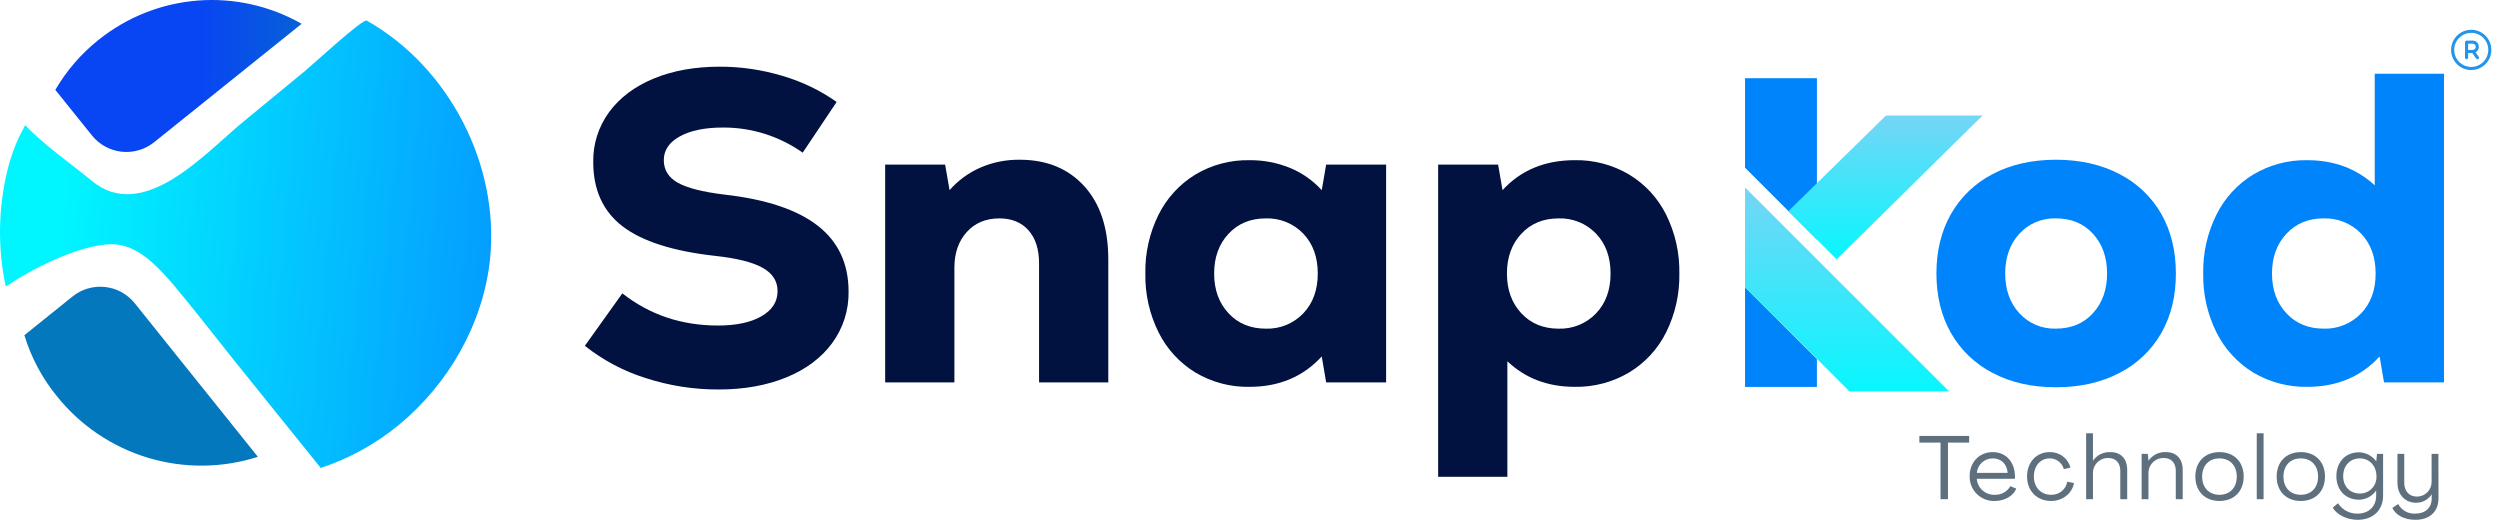
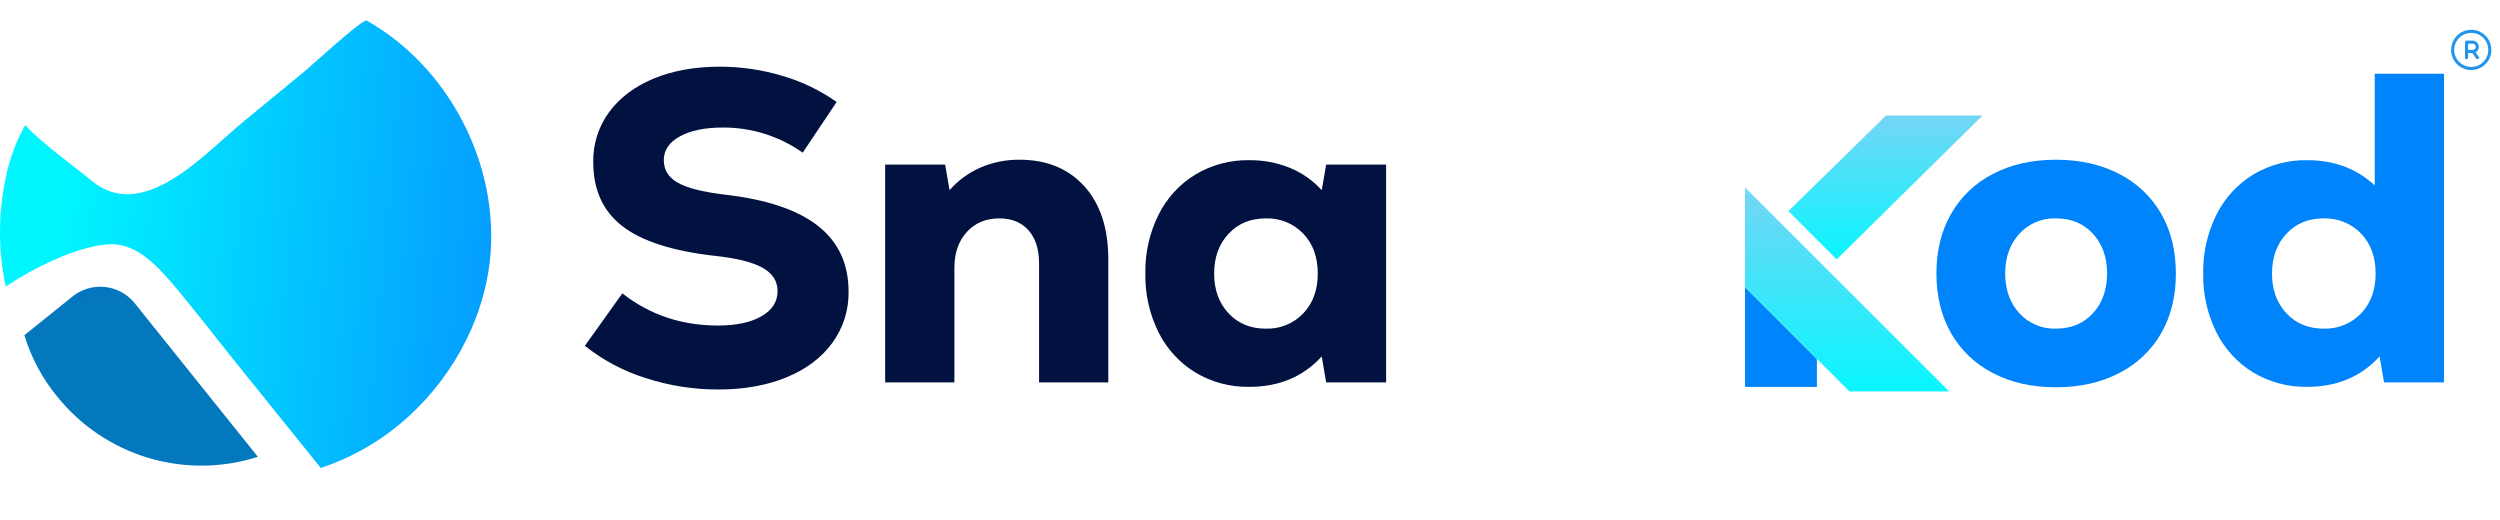
<svg xmlns="http://www.w3.org/2000/svg" width="202" height="42" viewBox="0 0 202 42" fill="none">
  <path d="M52.156 30.543C50.377 29.984 48.717 29.103 47.257 27.942L50.285 23.703C52.495 25.437 55.072 26.303 58.017 26.303C59.49 26.303 60.66 26.054 61.526 25.554C62.393 25.055 62.827 24.378 62.827 23.523C62.827 22.716 62.423 22.087 61.616 21.635C60.809 21.183 59.526 20.863 57.768 20.673C54.371 20.294 51.882 19.498 50.302 18.286C48.722 17.073 47.932 15.34 47.934 13.085C47.91 11.638 48.36 10.224 49.216 9.058C50.071 7.895 51.271 6.992 52.815 6.35C54.36 5.709 56.141 5.388 58.16 5.388C59.88 5.386 61.591 5.638 63.237 6.136C64.798 6.592 66.272 7.302 67.601 8.239L64.858 12.336C62.974 11.002 60.718 10.292 58.409 10.305C56.96 10.305 55.802 10.543 54.935 11.018C54.069 11.493 53.635 12.134 53.635 12.941C53.635 13.726 54.009 14.332 54.757 14.759C55.506 15.186 56.759 15.506 58.517 15.721C61.889 16.101 64.406 16.939 66.07 18.234C67.733 19.529 68.565 21.305 68.565 23.561C68.59 25.051 68.127 26.509 67.247 27.712C66.368 28.911 65.133 29.838 63.541 30.491C61.949 31.144 60.12 31.471 58.054 31.471C56.052 31.477 54.062 31.164 52.158 30.544" fill="#011140" />
  <path d="M87.609 15.044C88.902 16.469 89.549 18.441 89.55 20.959V30.9H83.956V21.279C83.956 20.139 83.671 19.248 83.101 18.607C82.531 17.967 81.747 17.646 80.749 17.646C79.657 17.646 78.778 18.014 78.113 18.75C77.448 19.486 77.115 20.448 77.115 21.636V30.9H71.521V13.298H76.367L76.724 15.365C77.406 14.585 78.252 13.965 79.2 13.548C80.206 13.111 81.292 12.892 82.388 12.906C84.573 12.906 86.313 13.619 87.608 15.044" fill="#011140" />
  <path d="M111.998 13.299V30.9H107.153L106.797 28.799C105.3 30.438 103.352 31.257 100.952 31.257C99.418 31.285 97.906 30.884 96.588 30.099C95.311 29.32 94.279 28.196 93.613 26.857C92.88 25.38 92.513 23.748 92.544 22.099C92.513 20.451 92.88 18.82 93.613 17.343C94.279 16.004 95.311 14.88 96.588 14.101C97.907 13.316 99.418 12.915 100.952 12.943C102.076 12.931 103.19 13.143 104.231 13.566C105.209 13.969 106.085 14.583 106.797 15.366L107.153 13.3L111.998 13.299ZM105.3 25.324C106.084 24.505 106.476 23.43 106.476 22.099C106.476 20.769 106.084 19.694 105.3 18.874C104.91 18.468 104.439 18.149 103.917 17.938C103.395 17.726 102.835 17.627 102.272 17.647C101.036 17.647 100.033 18.062 99.261 18.894C98.489 19.726 98.103 20.795 98.103 22.1C98.103 23.407 98.489 24.477 99.261 25.308C100.033 26.139 101.037 26.555 102.272 26.555C102.835 26.575 103.396 26.476 103.917 26.264C104.439 26.052 104.91 25.732 105.3 25.325" fill="#011140" />
-   <path d="M131.63 14.101C132.916 14.875 133.954 16 134.623 17.343C135.356 18.82 135.722 20.451 135.692 22.099C135.722 23.748 135.356 25.38 134.623 26.857C133.953 28.2 132.915 29.324 131.63 30.098C130.305 30.882 128.787 31.283 127.248 31.257C125.062 31.257 123.245 30.568 121.796 29.19V38.525H116.202V13.299H121.048L121.404 15.366C122.877 13.751 124.825 12.943 127.248 12.942C128.788 12.916 130.305 13.317 131.63 14.101M128.958 25.324C129.742 24.505 130.134 23.43 130.134 22.099C130.133 20.768 129.741 19.693 128.958 18.874C128.567 18.468 128.096 18.149 127.574 17.938C127.053 17.726 126.492 17.627 125.929 17.647C124.694 17.647 123.69 18.063 122.918 18.894C122.147 19.726 121.761 20.795 121.761 22.1C121.761 23.408 122.147 24.477 122.918 25.308C123.69 26.139 124.694 26.555 125.929 26.556C126.492 26.575 127.053 26.476 127.575 26.264C128.097 26.052 128.568 25.732 128.958 25.325" fill="#011140" />
  <path d="M161.007 30.134C159.595 29.409 158.425 28.289 157.64 26.909C156.856 25.532 156.464 23.929 156.463 22.1C156.463 20.27 156.855 18.667 157.64 17.29C158.425 15.911 159.595 14.79 161.007 14.065C162.467 13.294 164.171 12.908 166.119 12.907C168.068 12.906 169.778 13.292 171.251 14.065C172.669 14.786 173.846 15.907 174.635 17.289C175.419 18.667 175.81 20.27 175.811 22.098C175.812 23.927 175.42 25.53 174.635 26.908C173.846 28.291 172.669 29.412 171.25 30.133C169.777 30.904 168.067 31.291 166.119 31.291C164.17 31.292 162.466 30.906 161.006 30.133M169.112 25.305C169.871 24.474 170.251 23.405 170.252 22.098C170.253 20.79 169.873 19.721 169.112 18.891C168.352 18.059 167.354 17.644 166.119 17.645C165.565 17.626 165.013 17.727 164.502 17.943C163.992 18.158 163.534 18.482 163.16 18.892C162.4 19.724 162.02 20.793 162.02 22.099C162.021 23.405 162.401 24.474 163.16 25.306C163.534 25.716 163.992 26.04 164.502 26.255C165.013 26.471 165.565 26.572 166.119 26.553C167.354 26.553 168.352 26.138 169.112 25.306" fill="#0084FB" />
  <path d="M197.474 5.959V30.9H192.629L192.272 28.798C190.775 30.438 188.827 31.257 186.428 31.257C184.893 31.285 183.382 30.884 182.063 30.099C180.786 29.32 179.755 28.196 179.088 26.857C178.355 25.38 177.989 23.748 178.019 22.099C177.989 20.451 178.355 18.82 179.088 17.344C179.754 16.004 180.786 14.88 182.063 14.101C183.382 13.316 184.893 12.915 186.428 12.943C188.589 12.943 190.406 13.62 191.879 14.974V5.958L197.474 5.959ZM190.775 25.324C191.56 24.505 191.951 23.43 191.951 22.099C191.951 20.768 191.559 19.693 190.775 18.874C190.385 18.468 189.914 18.149 189.392 17.938C188.87 17.726 188.31 17.627 187.747 17.646C186.511 17.646 185.508 18.062 184.736 18.894C183.964 19.726 183.578 20.794 183.577 22.099C183.577 23.406 183.964 24.475 184.736 25.306C185.508 26.138 186.512 26.553 187.747 26.554C188.31 26.574 188.87 26.474 189.392 26.262C189.914 26.05 190.385 25.73 190.775 25.324" fill="#0084FB" />
  <path d="M39.595 20.949C39.038 26.157 36.251 31.024 32.205 34.351C30.339 35.881 28.207 37.054 25.916 37.81C23.568 34.89 21.223 31.979 18.88 29.076C17.272 27.056 15.61 24.908 13.922 22.903C12.653 21.449 11.01 19.657 8.894 19.734C6.258 19.836 2.541 21.75 0.476 23.146C0.396 22.886 0.474 23.191 0.429 22.978C-0.119 20.309 -0.142 17.559 0.362 14.881C0.582 13.609 0.958 12.37 1.481 11.189C1.518 11.099 1.775 10.602 2.033 10.107C3.425 11.618 5.786 13.262 7.389 14.592C11.607 18.122 16.678 12.258 19.736 9.771C21.391 8.405 23.025 7.071 24.681 5.705C25.178 5.298 29.317 1.481 29.631 1.664C36.306 5.434 40.376 13.341 39.595 20.948L39.595 20.949Z" fill="url(#paint0_linear_1_6011)" />
  <path d="M20.836 36.911C17.952 37.835 14.855 37.861 11.955 36.987C9.055 36.112 6.489 34.379 4.596 32.014C3.407 30.558 2.514 28.883 1.969 27.084L5.863 23.954C6.229 23.66 6.649 23.441 7.1 23.31C7.551 23.178 8.023 23.137 8.49 23.188C8.957 23.239 9.409 23.381 9.821 23.607C10.232 23.833 10.595 24.138 10.889 24.504L20.836 36.91L20.836 36.911Z" fill="url(#paint1_linear_1_6011)" />
-   <path d="M24.373 1.923L12.452 11.493C11.713 12.086 10.769 12.361 9.827 12.259C8.885 12.156 8.023 11.683 7.43 10.945L4.469 7.262C5.37 5.716 6.549 4.35 7.948 3.233C10.238 1.39 13.029 0.28 15.959 0.046C18.889 -0.187 21.821 0.467 24.373 1.923Z" fill="url(#paint2_linear_1_6011)" />
-   <path d="M156.795 40.334H157.396V35.763H159.107V35.226H155.085V35.763H156.796L156.795 40.334ZM161.171 40.479C161.989 40.479 162.677 40.066 162.917 39.479L162.438 39.283C162.311 39.502 162.126 39.682 161.904 39.805C161.682 39.927 161.431 39.987 161.178 39.979C160.816 39.993 160.462 39.866 160.191 39.626C159.92 39.386 159.752 39.05 159.722 38.689H162.801C162.808 38.617 162.808 38.537 162.808 38.472C162.793 37.342 162.091 36.53 161.018 36.53C159.932 36.53 159.149 37.342 159.149 38.465C159.141 38.732 159.188 38.998 159.287 39.247C159.385 39.495 159.534 39.721 159.723 39.91C159.913 40.099 160.139 40.246 160.388 40.344C160.637 40.442 160.903 40.488 161.171 40.479ZM159.729 38.205C159.756 37.884 159.904 37.586 160.142 37.37C160.379 37.154 160.69 37.035 161.011 37.038C161.678 37.038 162.149 37.458 162.221 38.205H159.729ZM165.72 40.479C166.662 40.479 167.437 39.87 167.575 39.03L167.039 38.921C166.984 39.227 166.82 39.503 166.578 39.697C166.335 39.892 166.031 39.992 165.72 39.979C164.923 39.979 164.336 39.385 164.336 38.508C164.336 37.632 164.88 37.038 165.611 37.038C165.872 37.034 166.126 37.118 166.333 37.276C166.54 37.433 166.689 37.655 166.756 37.907L167.292 37.784C167.196 37.415 166.977 37.091 166.671 36.863C166.366 36.635 165.992 36.518 165.611 36.53C164.539 36.53 163.786 37.349 163.786 38.508C163.787 39.66 164.583 40.479 165.72 40.479ZM168.56 40.334H169.111V38.269C169.103 38.102 169.131 37.934 169.192 37.778C169.253 37.622 169.345 37.48 169.464 37.362C169.582 37.243 169.724 37.151 169.88 37.09C170.037 37.029 170.204 37.001 170.371 37.008C170.951 37.008 171.32 37.407 171.32 38.03V40.334H171.878V37.972C171.878 37.066 171.364 36.53 170.523 36.53C170.25 36.516 169.977 36.572 169.731 36.692C169.485 36.813 169.274 36.994 169.118 37.219H169.111V35.009H168.56V40.334ZM175.008 36.53C174.734 36.516 174.462 36.572 174.216 36.692C173.97 36.813 173.759 36.994 173.602 37.219H173.595L173.544 36.675H173.044V40.334H173.595V38.269C173.588 38.102 173.615 37.935 173.676 37.779C173.737 37.622 173.829 37.48 173.948 37.362C174.066 37.243 174.208 37.151 174.364 37.09C174.52 37.029 174.687 37.001 174.855 37.008C175.434 37.008 175.804 37.407 175.804 38.03V40.334H176.362V37.972C176.362 37.066 175.848 36.53 175.008 36.53ZM179.333 40.479C180.513 40.479 181.289 39.696 181.289 38.508C181.289 37.313 180.513 36.53 179.333 36.53C178.159 36.53 177.384 37.313 177.384 38.508C177.384 39.696 178.159 40.479 179.333 40.479ZM179.333 39.979C178.485 39.979 177.934 39.399 177.934 38.508C177.934 37.617 178.485 37.038 179.333 37.038C180.18 37.038 180.731 37.617 180.731 38.508C180.731 39.399 180.18 39.979 179.333 39.979ZM182.346 40.334H182.897V35.009H182.346V40.334ZM185.903 40.479C187.083 40.479 187.859 39.696 187.859 38.508C187.859 37.313 187.083 36.53 185.903 36.53C184.729 36.53 183.954 37.313 183.954 38.508C183.955 39.696 184.73 40.479 185.903 40.479ZM185.903 39.979C185.055 39.979 184.504 39.399 184.504 38.508C184.504 37.617 185.055 37.038 185.903 37.038C186.75 37.038 187.301 37.617 187.301 38.508C187.301 39.399 186.751 39.979 185.903 39.979ZM190.504 42C191.735 42 192.554 41.232 192.554 40.044V36.675H192.06L192.002 37.269H191.995C191.834 37.05 191.625 36.871 191.384 36.745C191.143 36.62 190.876 36.551 190.604 36.545C189.525 36.545 188.779 37.327 188.779 38.479C188.779 39.602 189.525 40.377 190.604 40.377C190.877 40.373 191.145 40.304 191.386 40.176C191.627 40.047 191.833 39.863 191.988 39.638H191.995V40.044C191.995 40.928 191.394 41.5 190.488 41.5C190.175 41.508 189.865 41.434 189.588 41.287C189.312 41.14 189.078 40.924 188.909 40.66L188.482 41.022C188.837 41.609 189.642 42 190.504 42ZM190.678 39.877C189.881 39.877 189.329 39.305 189.329 38.479C189.329 37.624 189.88 37.038 190.678 37.038C191.467 37.038 192.018 37.661 192.018 38.479C192.028 38.66 192 38.842 191.937 39.012C191.874 39.183 191.777 39.338 191.651 39.469C191.526 39.6 191.374 39.704 191.207 39.775C191.039 39.845 190.859 39.88 190.678 39.877ZM195.162 42C196.306 42 197.031 41.356 197.031 40.261L197.024 36.675H196.473V38.929C196.475 39.086 196.446 39.242 196.387 39.387C196.328 39.532 196.241 39.664 196.13 39.776C196.02 39.887 195.888 39.975 195.743 40.035C195.598 40.095 195.443 40.125 195.286 40.124C194.648 40.124 194.264 39.662 194.264 39.009V36.675H193.714V39.008C193.714 39.943 194.308 40.623 195.221 40.623C195.47 40.627 195.717 40.566 195.936 40.447C196.156 40.328 196.341 40.154 196.474 39.943H196.481V40.261C196.481 41.036 195.974 41.5 195.148 41.5C194.869 41.515 194.591 41.45 194.347 41.313C194.103 41.175 193.904 40.972 193.772 40.725L193.301 41.044C193.583 41.623 194.256 42 195.162 42Z" fill="#5E6F7E" />
  <path d="M140.999 23.201V31.262H146.806V29.009L140.999 23.201Z" fill="#0084FB" />
-   <path d="M146.807 19.359V6.319H140.999V13.55L146.807 19.359Z" fill="#0084FB" />
  <path d="M140.999 15.146V23.229L143.584 25.801L143.598 25.786L149.436 31.625H157.49L140.999 15.146Z" fill="url(#paint3_linear_1_6011)" />
  <path d="M148.404 20.956L160.188 9.335H152.387L144.505 17.057L148.404 20.956Z" fill="url(#paint4_linear_1_6011)" />
  <path fill-rule="evenodd" clip-rule="evenodd" d="M199.675 2.655C199.403 2.655 199.136 2.735 198.91 2.887C198.683 3.038 198.507 3.253 198.403 3.505C198.298 3.757 198.271 4.034 198.324 4.301C198.377 4.568 198.508 4.814 198.701 5.006C198.894 5.199 199.139 5.33 199.407 5.383C199.674 5.437 199.951 5.409 200.203 5.305C200.454 5.201 200.669 5.024 200.821 4.798C200.972 4.571 201.053 4.305 201.053 4.032C201.053 3.667 200.908 3.316 200.649 3.058C200.391 2.8 200.041 2.655 199.675 2.655ZM198.047 4.032C198.047 3.71 198.143 3.395 198.322 3.128C198.5 2.86 198.755 2.651 199.052 2.528C199.35 2.405 199.677 2.373 199.993 2.435C200.309 2.498 200.599 2.653 200.827 2.881C201.054 3.109 201.209 3.399 201.272 3.715C201.335 4.03 201.303 4.358 201.18 4.655C201.056 4.953 200.848 5.207 200.58 5.386C200.312 5.565 199.997 5.66 199.675 5.66C199.243 5.66 198.829 5.489 198.524 5.184C198.219 4.878 198.047 4.464 198.047 4.032Z" fill="#2394EB" />
  <path fill-rule="evenodd" clip-rule="evenodd" d="M199.174 3.406C199.174 3.373 199.187 3.341 199.211 3.317C199.234 3.294 199.266 3.281 199.299 3.281H199.8C199.931 3.283 200.056 3.337 200.148 3.431C200.24 3.525 200.291 3.651 200.291 3.782C200.291 3.913 200.24 4.039 200.148 4.132C200.056 4.226 199.931 4.28 199.8 4.283H199.425V4.658C199.425 4.692 199.412 4.724 199.388 4.747C199.365 4.771 199.333 4.784 199.299 4.784C199.266 4.784 199.234 4.771 199.211 4.747C199.187 4.724 199.174 4.692 199.174 4.658V3.406ZM199.425 4.032H199.8C199.866 4.03 199.928 4.003 199.973 3.956C200.018 3.91 200.044 3.847 200.044 3.782C200.044 3.717 200.018 3.654 199.973 3.607C199.928 3.56 199.866 3.533 199.8 3.531H199.425V4.032Z" fill="#2394EB" />
  <path fill-rule="evenodd" clip-rule="evenodd" d="M199.754 4.053C199.781 4.034 199.815 4.027 199.847 4.033C199.88 4.039 199.909 4.057 199.928 4.084L200.279 4.587C200.288 4.601 200.295 4.616 200.298 4.632C200.302 4.648 200.302 4.665 200.299 4.681C200.297 4.697 200.291 4.713 200.282 4.727C200.273 4.74 200.261 4.752 200.248 4.762C200.234 4.771 200.219 4.778 200.203 4.781C200.187 4.785 200.17 4.785 200.154 4.782C200.138 4.779 200.123 4.773 200.109 4.765C200.095 4.756 200.083 4.744 200.073 4.731L199.723 4.228C199.713 4.214 199.707 4.199 199.703 4.183C199.7 4.167 199.699 4.15 199.702 4.134C199.705 4.118 199.711 4.102 199.72 4.088C199.729 4.075 199.74 4.063 199.754 4.053Z" fill="#2394EB" />
  <defs>
    <linearGradient id="paint0_linear_1_6011" x1="52.828" y1="10.335" x2="5.782" y2="6.027" gradientUnits="userSpaceOnUse">
      <stop stop-color="#067FFF" />
      <stop offset="1" stop-color="#00F6FF" />
    </linearGradient>
    <linearGradient id="paint1_linear_1_6011" x1="13.78" y1="8.536" x2="15.218" y2="23.666" gradientUnits="userSpaceOnUse">
      <stop stop-color="#0946F3" />
      <stop offset="1" stop-color="#0478BD" />
    </linearGradient>
    <linearGradient id="paint2_linear_1_6011" x1="16.571" y1="-7.429" x2="32.371" y2="-7.107" gradientUnits="userSpaceOnUse">
      <stop stop-color="#0946F3" />
      <stop offset="1" stop-color="#0478BD" />
    </linearGradient>
    <linearGradient id="paint3_linear_1_6011" x1="149.244" y1="15.146" x2="149.244" y2="31.625" gradientUnits="userSpaceOnUse">
      <stop stop-color="#75D5F5" />
      <stop offset="1" stop-color="#08F6FF" />
    </linearGradient>
    <linearGradient id="paint4_linear_1_6011" x1="152.347" y1="9.335" x2="152.347" y2="20.956" gradientUnits="userSpaceOnUse">
      <stop stop-color="#75D5F5" />
      <stop offset="1" stop-color="#08F6FF" />
    </linearGradient>
  </defs>
</svg>